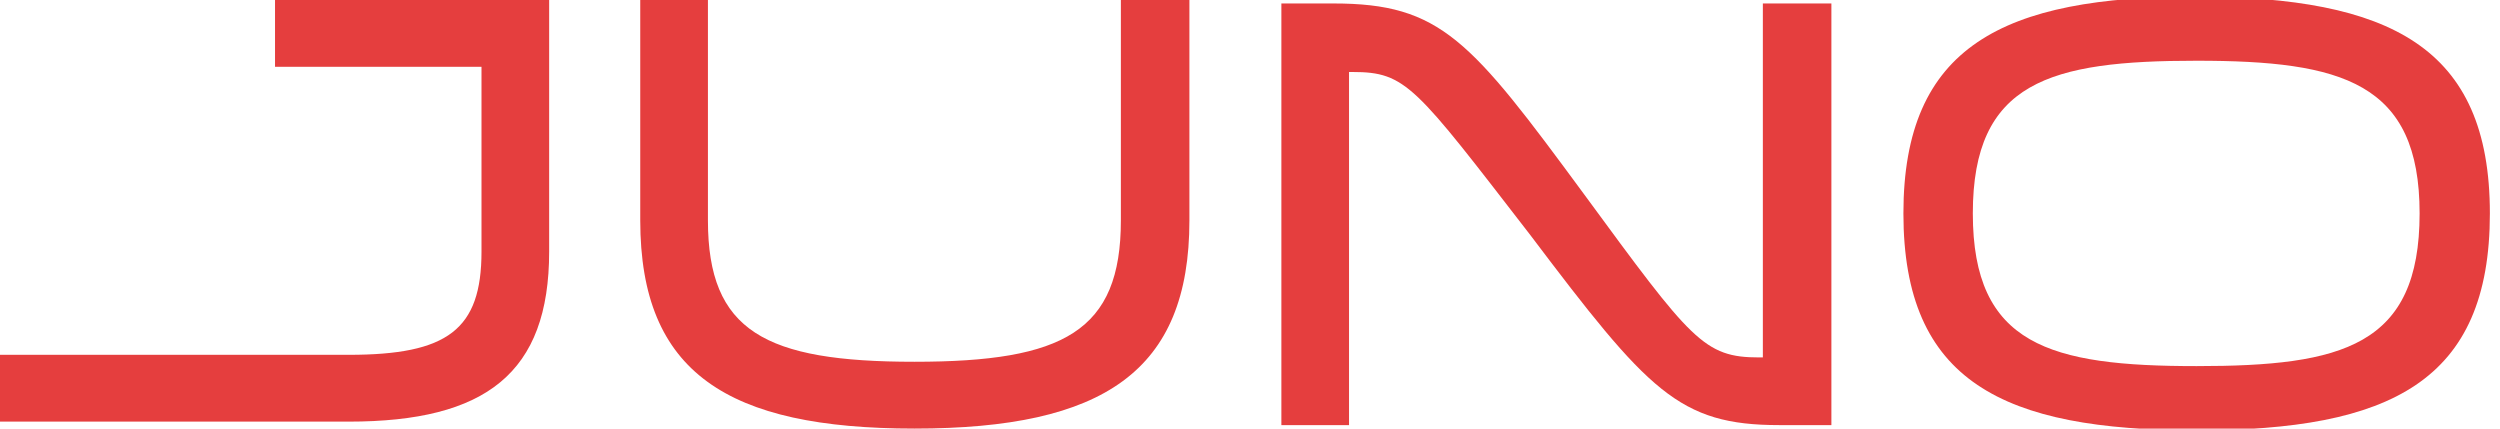
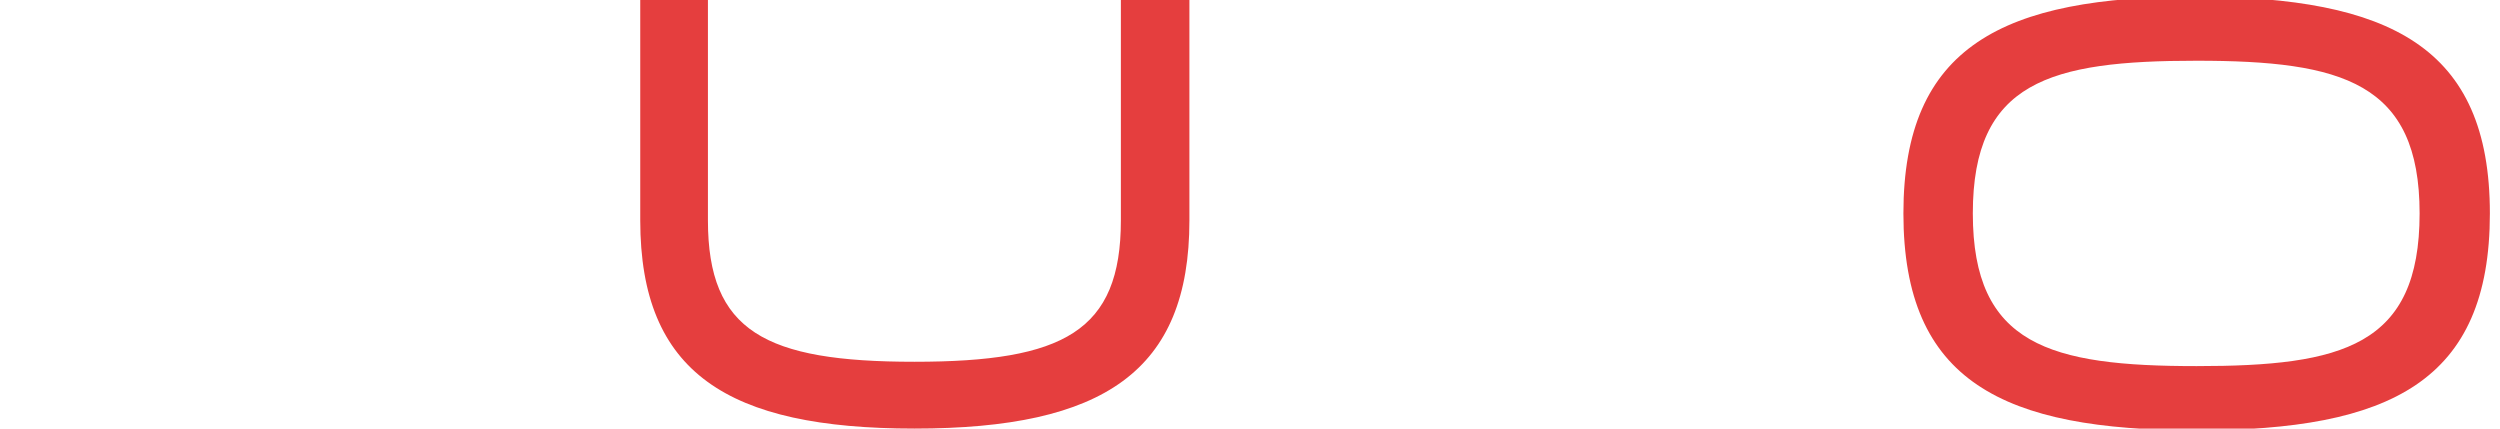
<svg xmlns="http://www.w3.org/2000/svg" width="140" height="24" viewBox="0 0 140 24" fill="none">
  <g clip-path="url(#clip0_218_9597)">
-     <path d="M26.964 0H15.401V3.741H26.964V14.089C26.964 18.462 25.069 19.87 19.53 19.87H0V23.611H19.53C27.206 23.611 30.753 20.891 30.753 14.089V3.741V0H26.964Z" fill="#E53E3E" />
    <path d="M35.854 0H39.644V12.34C39.644 18.559 42.85 20.259 51.206 20.259C59.563 20.259 62.769 18.559 62.769 12.34V0H66.607V12.34C66.607 20.794 61.798 24 51.206 24C40.761 24 35.854 20.891 35.854 12.34V0Z" fill="#E53E3E" />
-     <path d="M75.595 23.806H71.757V0.194H74.672C80.696 0.194 82.348 2.235 88.712 10.883C94.737 19.093 95.417 20.016 98.526 20.016H98.72V0.194H102.558V23.806H99.644C94.008 23.806 92.307 21.911 85.7 13.166C79.239 4.81 78.753 4.032 75.741 4.032H75.546V23.806H75.595Z" fill="#E53E3E" />
    <path d="M139.433 11.951C139.433 21.377 133.846 24.097 123.012 24.097C112.178 24.097 106.591 21.377 106.591 11.951C106.591 2.575 112.178 -0.194 123.012 -0.194C133.798 -0.146 139.433 2.575 139.433 11.951ZM135.498 11.951C135.498 4.615 131.174 3.401 123.012 3.401C114.802 3.401 110.478 4.567 110.478 11.951C110.478 19.336 114.802 20.502 123.012 20.502C131.174 20.502 135.498 19.385 135.498 11.951Z" fill="#E53E3E" />
  </g>
  <defs>
    <clipPath id="clip0_218_9597">
      <rect width="139.433" height="24" fill="white" />
    </clipPath>
  </defs>
</svg>